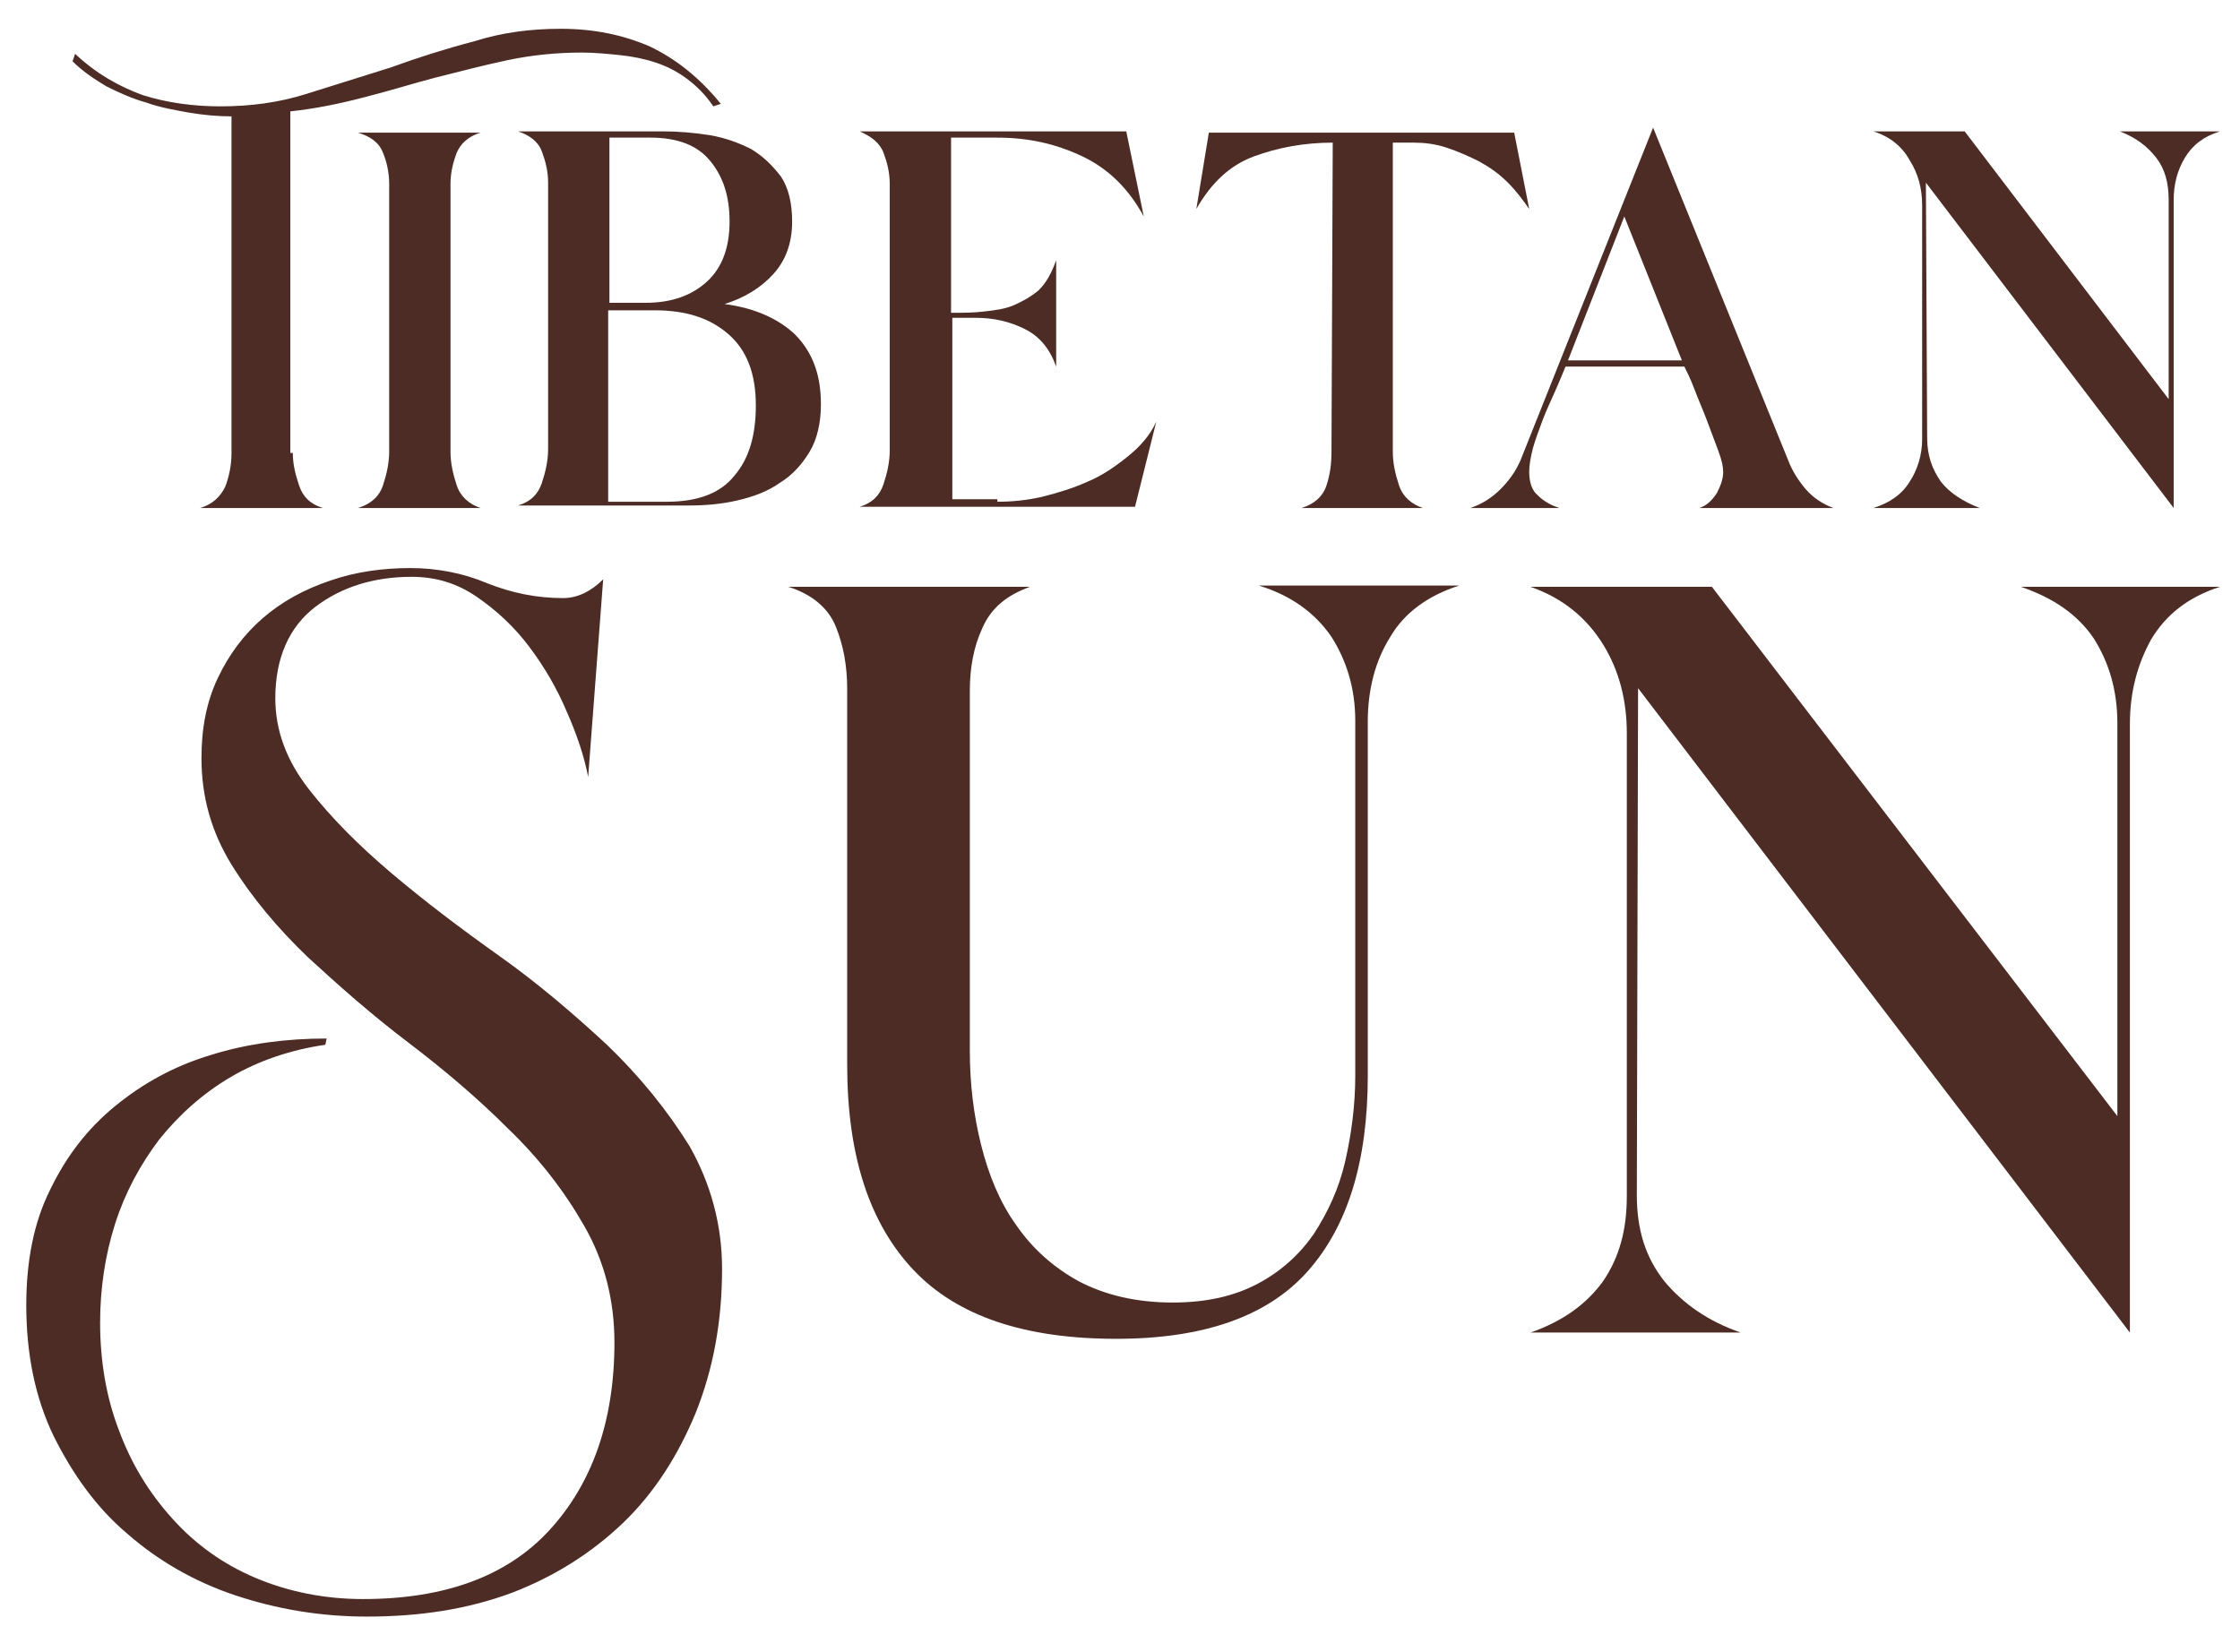
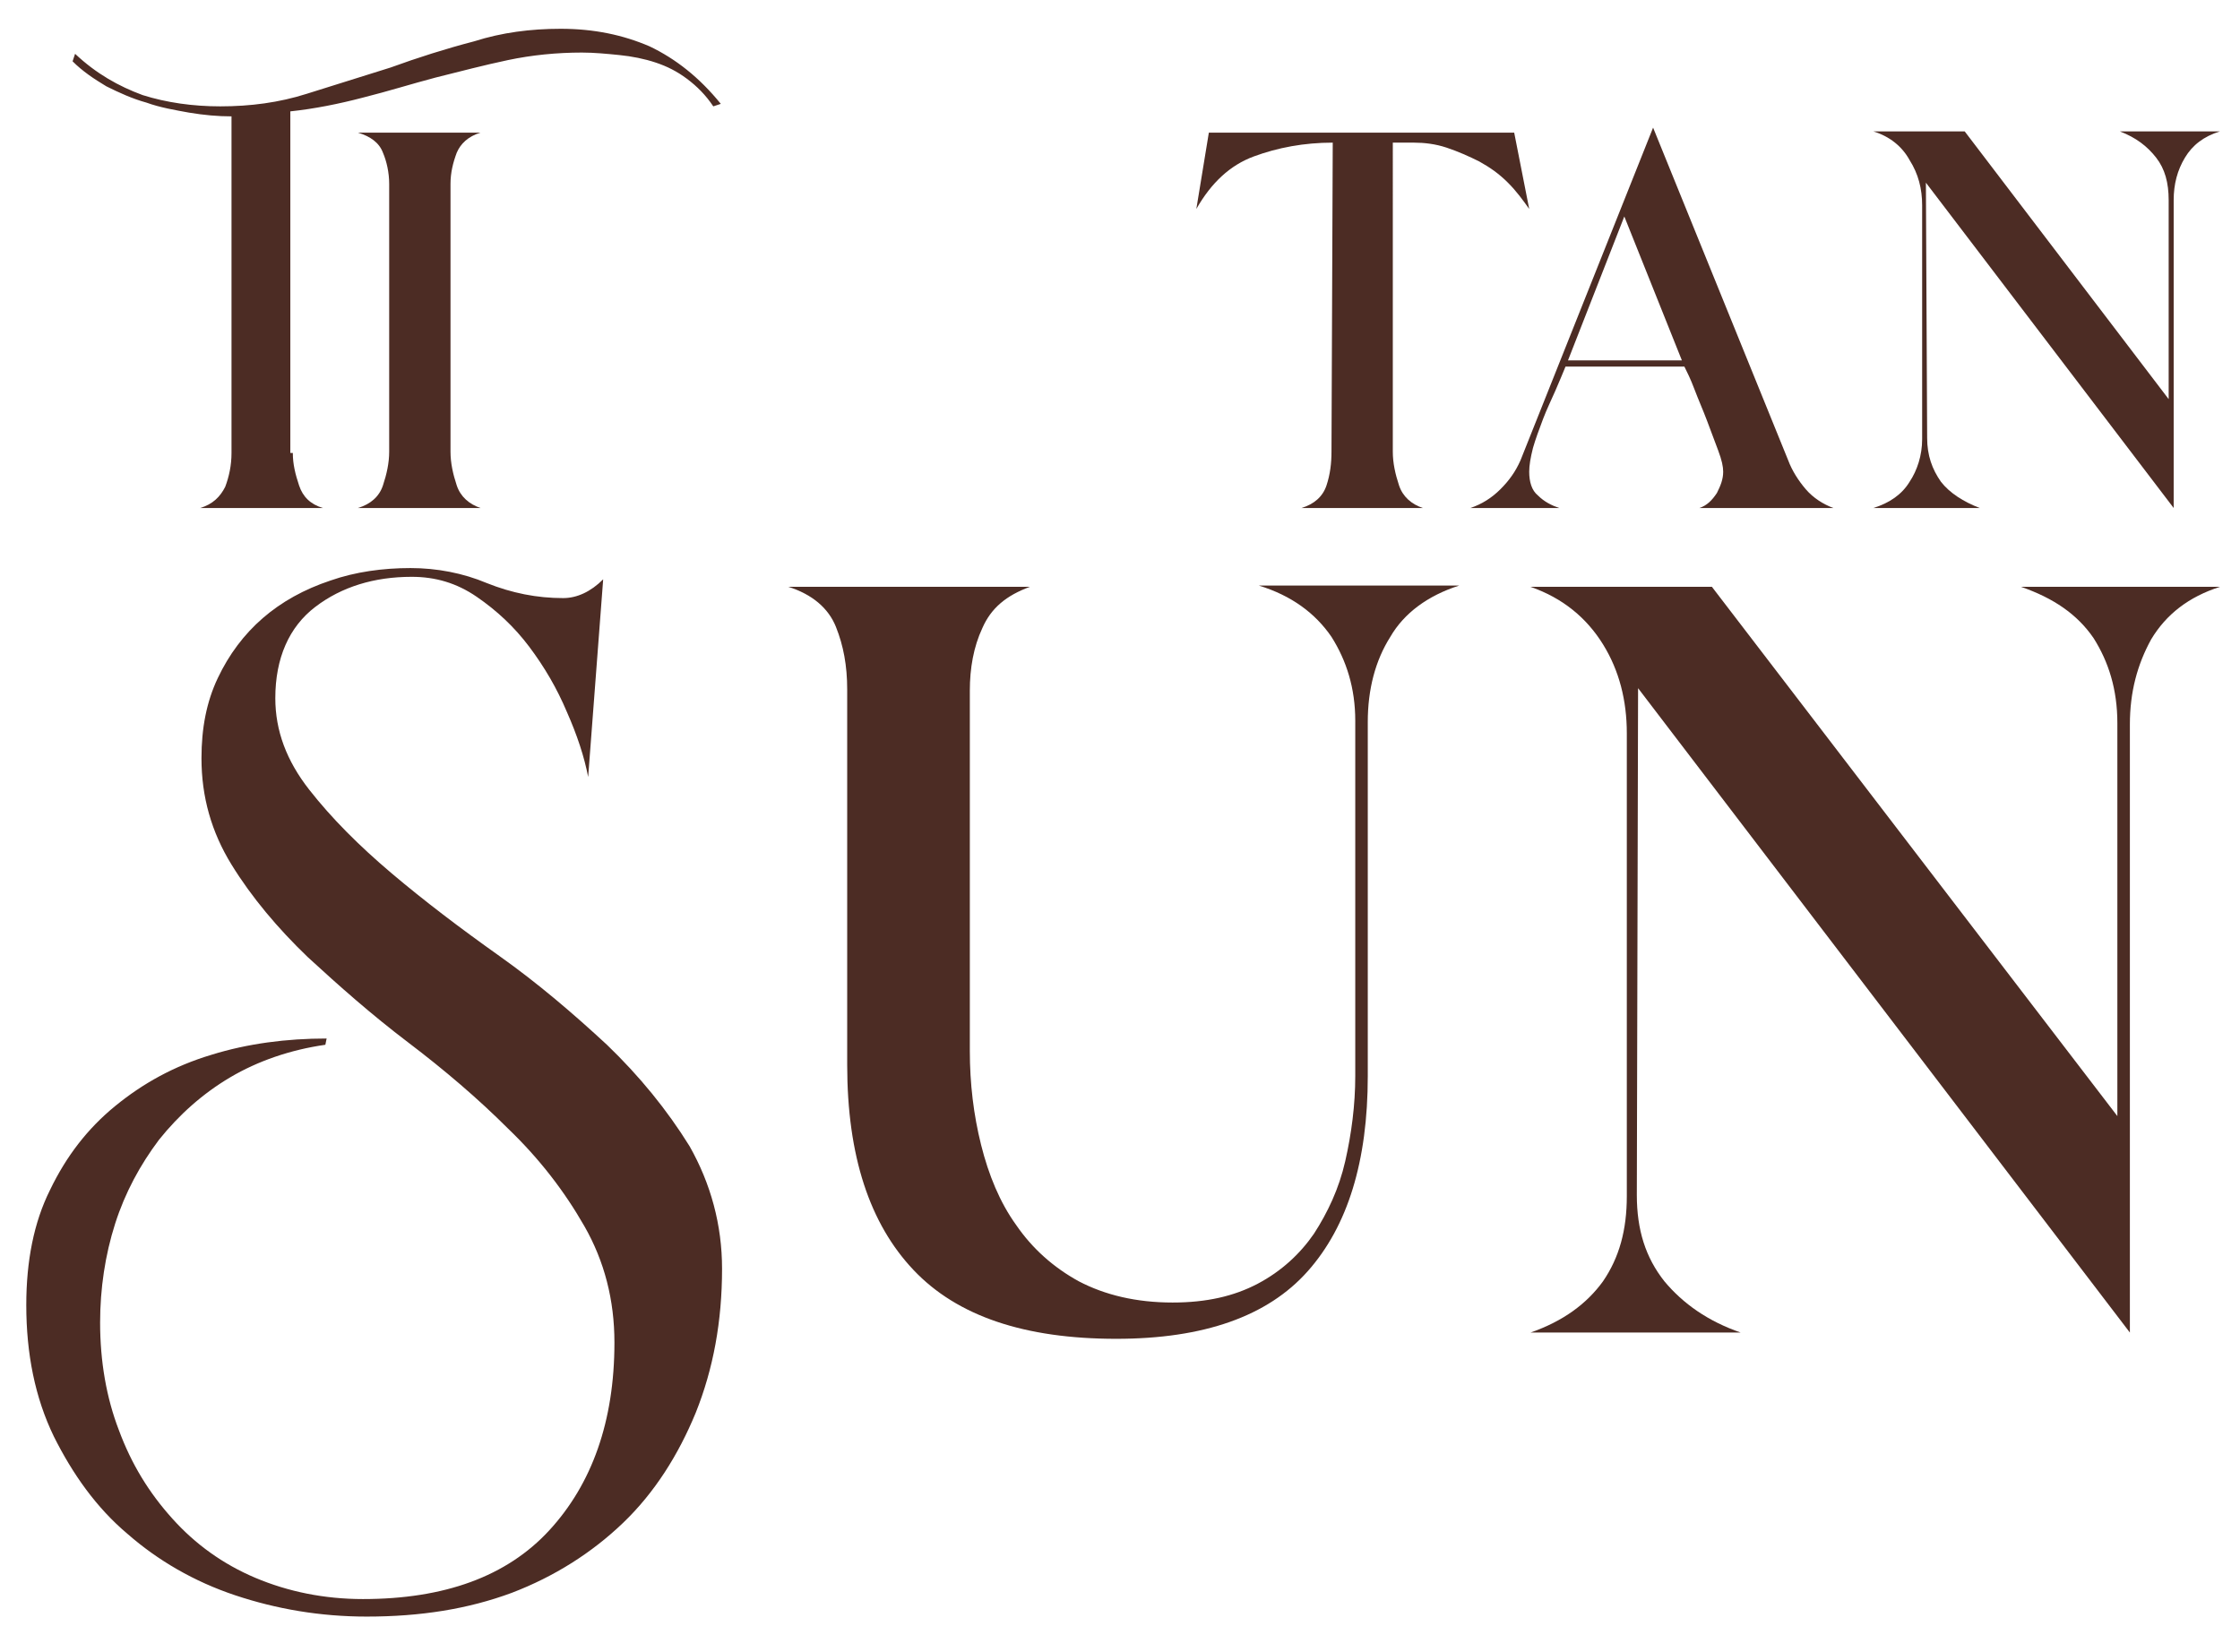
<svg xmlns="http://www.w3.org/2000/svg" version="1.1" id="Livello_1" x="0px" y="0px" viewBox="0 0 179 132" style="enable-background:new 0 0 179 132;" xml:space="preserve">
  <style type="text/css">
	.st0{fill:#4C2C24;}
</style>
  <g>
    <path class="st0" d="M23.4,36.2c0,0.9,0.2,1.7,0.5,2.6c0.3,0.9,0.9,1.5,1.9,1.8H16c1-0.3,1.6-0.9,2-1.7c0.3-0.8,0.5-1.7,0.5-2.7   V9.3c-1.1,0-2.2-0.1-3.4-0.3c-1.1-0.2-2.3-0.4-3.4-0.8c-1.1-0.3-2.2-0.8-3.2-1.3c-1-0.6-1.9-1.2-2.7-2L6,4.3   c1.7,1.6,3.5,2.6,5.4,3.3c1.9,0.6,4,0.9,6.2,0.9c2.4,0,4.7-0.3,6.9-1c2.2-0.7,4.5-1.4,6.7-2.1c2.2-0.8,4.4-1.5,6.7-2.1   c2.2-0.7,4.5-1,6.9-1c2.7,0,5,0.5,7.1,1.4c2.1,1,4,2.5,5.7,4.6l-0.6,0.2c-0.6-0.9-1.3-1.6-2.1-2.2c-0.8-0.6-1.6-1-2.5-1.3   c-0.9-0.3-1.9-0.5-2.9-0.6c-1-0.1-2-0.2-3-0.2c-2,0-4,0.2-5.9,0.6c-1.9,0.4-3.8,0.9-5.8,1.4c-1.9,0.5-3.8,1.1-5.8,1.6   c-1.9,0.5-3.9,0.9-5.8,1.1V36.2z" />
    <path class="st0" d="M36,36.1c0,0.9,0.2,1.8,0.5,2.7c0.3,0.9,1,1.5,1.9,1.8h-9.8c1-0.3,1.7-0.9,2-1.8c0.3-0.9,0.5-1.8,0.5-2.7V14.7   c0-0.9-0.2-1.8-0.5-2.5c-0.3-0.8-1-1.3-2-1.6h9.8c-1,0.3-1.6,0.9-1.9,1.6c-0.3,0.8-0.5,1.6-0.5,2.5V36.1z" />
-     <path class="st0" d="M65.6,32.3c0,1.5-0.3,2.8-0.9,3.8c-0.6,1-1.4,1.9-2.4,2.5c-1,0.7-2.1,1.1-3.4,1.4c-1.3,0.3-2.6,0.4-3.9,0.4   H41.4c1-0.3,1.6-0.9,1.9-1.8c0.3-0.9,0.5-1.8,0.5-2.7V14.6c0-0.9-0.2-1.7-0.5-2.5c-0.3-0.8-1-1.3-1.9-1.6H53c1.2,0,2.4,0.1,3.7,0.3   c1.2,0.2,2.3,0.6,3.3,1.1c1,0.6,1.7,1.3,2.4,2.2c0.6,0.9,0.9,2.1,0.9,3.6c0,1.7-0.5,3.1-1.5,4.2c-1,1.1-2.3,1.9-3.9,2.4   c2.3,0.3,4.2,1.1,5.6,2.4C64.9,28.1,65.6,29.9,65.6,32.3z M48.7,24.2h2.9c2.1,0,3.7-0.6,4.9-1.7c1.2-1.1,1.8-2.7,1.8-4.8   c0-2-0.5-3.6-1.6-4.9C55.7,11.6,54.1,11,52,11h-3.3V24.2z M48.7,40.1h4.6c2.5,0,4.3-0.7,5.4-2.1c1.2-1.4,1.7-3.3,1.7-5.6   c0-2.5-0.7-4.4-2.2-5.7c-1.5-1.3-3.4-1.9-5.9-1.9h-3.7V40.1z" />
-     <path class="st0" d="M79.7,40.1c1.1,0,2.3-0.1,3.6-0.4c1.2-0.3,2.5-0.7,3.6-1.2c1.2-0.5,2.2-1.2,3.2-2c1-0.8,1.8-1.7,2.3-2.8   l-1.7,6.8h-22c1-0.3,1.6-0.9,1.9-1.8c0.3-0.9,0.5-1.8,0.5-2.7V14.7c0-0.9-0.2-1.7-0.5-2.5c-0.3-0.8-1-1.3-1.9-1.7H90l1.4,6.8   c-1.2-2.2-2.8-3.8-4.9-4.8c-2.1-1-4.3-1.5-6.8-1.5h-3.7V25c0.9,0,1.8,0,2.6-0.1c0.9-0.1,1.7-0.2,2.4-0.5c0.7-0.3,1.4-0.7,2-1.2   c0.6-0.6,1-1.3,1.4-2.4v8.5c-0.5-1.4-1.3-2.4-2.5-3c-1.2-0.6-2.5-0.9-3.9-0.9h-1.9v14.5H79.7z" />
    <path class="st0" d="M111.3,36.1c0,0.9,0.2,1.8,0.5,2.7c0.3,0.9,1,1.5,1.9,1.8H104c1-0.3,1.7-0.9,2-1.8c0.3-0.9,0.4-1.8,0.4-2.7   l0.1-24.7c-2.3,0-4.4,0.4-6.3,1.1c-1.9,0.7-3.4,2.1-4.6,4.2l1-6.1H121l1.2,6.1c-0.5-0.7-1-1.4-1.7-2.1c-0.7-0.7-1.4-1.2-2.3-1.7   c-0.8-0.4-1.7-0.8-2.6-1.1c-0.9-0.3-1.8-0.4-2.6-0.4h-1.7V36.1z" />
    <path class="st0" d="M122.2,37.7c0,0.8,0.2,1.5,0.7,1.9c0.5,0.5,1.1,0.8,1.7,1h-7.1c0.9-0.3,1.7-0.8,2.4-1.5   c0.7-0.7,1.2-1.4,1.6-2.3l10.6-26.6l10.8,26.6c0.3,0.8,0.8,1.6,1.4,2.3c0.6,0.7,1.4,1.2,2.2,1.5h-10.7c0.6-0.2,1-0.6,1.4-1.2   c0.3-0.6,0.5-1.1,0.5-1.7c0-0.4-0.1-0.9-0.4-1.7c-0.3-0.8-0.6-1.6-0.9-2.4c-0.3-0.8-0.7-1.7-1-2.5c-0.3-0.8-0.6-1.4-0.8-1.8h-9.5   c-0.2,0.5-0.5,1.2-0.8,1.9c-0.3,0.7-0.7,1.5-1,2.3c-0.3,0.8-0.6,1.6-0.8,2.3C122.3,36.6,122.2,37.2,122.2,37.7z M125.3,28.8h9.1   l-4.6-11.5L125.3,28.8z" />
    <path class="st0" d="M154,35c0,1.4,0.4,2.5,1.1,3.5c0.7,0.9,1.8,1.6,3.1,2.1h-8.5c1.3-0.4,2.3-1.1,2.9-2.1c0.6-0.9,1-2.1,1-3.4   V16.4c0-1.3-0.3-2.5-1-3.6c-0.6-1.1-1.6-1.9-2.9-2.3h7.3l16.3,21.4V16c0-1.4-0.3-2.5-1-3.4c-0.7-0.9-1.6-1.6-2.9-2.1h8   c-1.3,0.4-2.2,1.1-2.8,2.1c-0.6,1-0.9,2.1-0.9,3.4v24.6l-19.8-26L154,35z" />
  </g>
  <g>
    <path class="st0" d="M57.7,101.4c0,4.2-0.7,8-2.1,11.5c-1.4,3.4-3.3,6.4-5.8,8.8c-2.5,2.4-5.5,4.3-8.9,5.6   c-3.5,1.3-7.3,1.9-11.6,1.9c-3.7,0-7.2-0.6-10.5-1.7c-3.3-1.1-6.2-2.8-8.6-4.9c-2.5-2.1-4.4-4.8-5.9-7.8c-1.5-3.1-2.2-6.6-2.2-10.5   c0-3.5,0.6-6.6,1.9-9.2c1.3-2.7,3-4.9,5.2-6.7c2.2-1.8,4.7-3.2,7.7-4.1c2.9-0.9,6-1.3,9.2-1.3l-0.1,0.5c-2.8,0.4-5.4,1.3-7.6,2.6   c-2.2,1.3-4.1,3-5.7,5c-1.5,2-2.7,4.2-3.5,6.7c-0.8,2.5-1.2,5.2-1.2,7.9c0,3.1,0.5,6,1.5,8.6c1,2.7,2.4,5,4.3,7.1   c1.8,2,4,3.6,6.6,4.7c2.6,1.1,5.5,1.7,8.6,1.7c6.5,0,11.5-1.8,14.9-5.5c3.4-3.7,5.2-8.7,5.2-15c0-3.4-0.8-6.5-2.4-9.3   c-1.6-2.8-3.6-5.4-6.1-7.8c-2.4-2.4-5.1-4.7-8-6.9c-2.9-2.2-5.5-4.5-8-6.8c-2.4-2.3-4.5-4.8-6.1-7.4c-1.6-2.6-2.4-5.4-2.4-8.5   c0-2.4,0.4-4.5,1.3-6.4c0.9-1.9,2.1-3.5,3.6-4.8c1.5-1.3,3.3-2.3,5.4-3c2-0.7,4.2-1,6.4-1c2.1,0,4.2,0.4,6.1,1.2   c2,0.8,4,1.2,6.1,1.2c1.1,0,2.2-0.5,3.2-1.5L47,62.1c-0.3-1.6-0.9-3.4-1.7-5.2c-0.8-1.9-1.8-3.6-3-5.2c-1.2-1.6-2.6-2.9-4.2-4   c-1.6-1.1-3.3-1.6-5.2-1.6c-3,0-5.6,0.8-7.7,2.4c-2.1,1.6-3.2,4.1-3.2,7.3c0,2.6,0.9,5,2.7,7.3c1.8,2.3,4,4.5,6.6,6.7   c2.6,2.2,5.5,4.4,8.6,6.6c3.1,2.2,5.9,4.6,8.6,7.1c2.6,2.5,4.8,5.2,6.6,8.1C56.8,94.6,57.7,97.9,57.7,101.4z" />
    <path class="st0" d="M116.6,46.8c-2.5,0.8-4.4,2.2-5.5,4.1c-1.2,1.9-1.8,4.2-1.8,6.8v28.3c0,6.8-1.6,12-4.8,15.6   c-3.2,3.6-8.3,5.4-15.3,5.4c-7.3,0-12.7-1.8-16.2-5.5c-3.5-3.7-5.3-9.1-5.3-16.4v-30c0-1.9-0.3-3.5-0.9-5c-0.6-1.5-1.9-2.6-3.8-3.2   h19.3c-1.9,0.7-3.1,1.7-3.8,3.3c-0.7,1.5-1,3.2-1,5v28.8c0,2.6,0.3,5.1,0.9,7.5c0.6,2.4,1.5,4.6,2.8,6.4c1.3,1.9,3,3.4,5,4.5   c2.1,1.1,4.6,1.7,7.5,1.7c2.7,0,4.9-0.5,6.8-1.5c1.9-1,3.4-2.4,4.5-4c1.1-1.7,2-3.6,2.5-5.8c0.5-2.2,0.8-4.5,0.8-6.8V57.6   c0-2.6-0.7-4.8-1.9-6.7c-1.3-1.9-3.2-3.3-5.8-4.1H116.6z" />
    <path class="st0" d="M130.8,95.5c0,2.8,0.7,5,2.2,6.9c1.5,1.8,3.5,3.2,6.1,4.1h-16.8c2.6-0.9,4.5-2.3,5.8-4.1   c1.3-1.9,1.9-4.1,1.9-6.8v-37c0-2.6-0.6-5-1.9-7.1c-1.3-2.1-3.2-3.7-5.8-4.6h14.5l32.4,42.3V57.8c0-2.7-0.7-4.9-1.9-6.8   c-1.3-1.9-3.2-3.2-5.8-4.1h15.9c-2.5,0.8-4.3,2.2-5.5,4.2c-1.1,2-1.7,4.2-1.7,6.8v48.6L130.9,55L130.8,95.5z" />
  </g>
</svg>